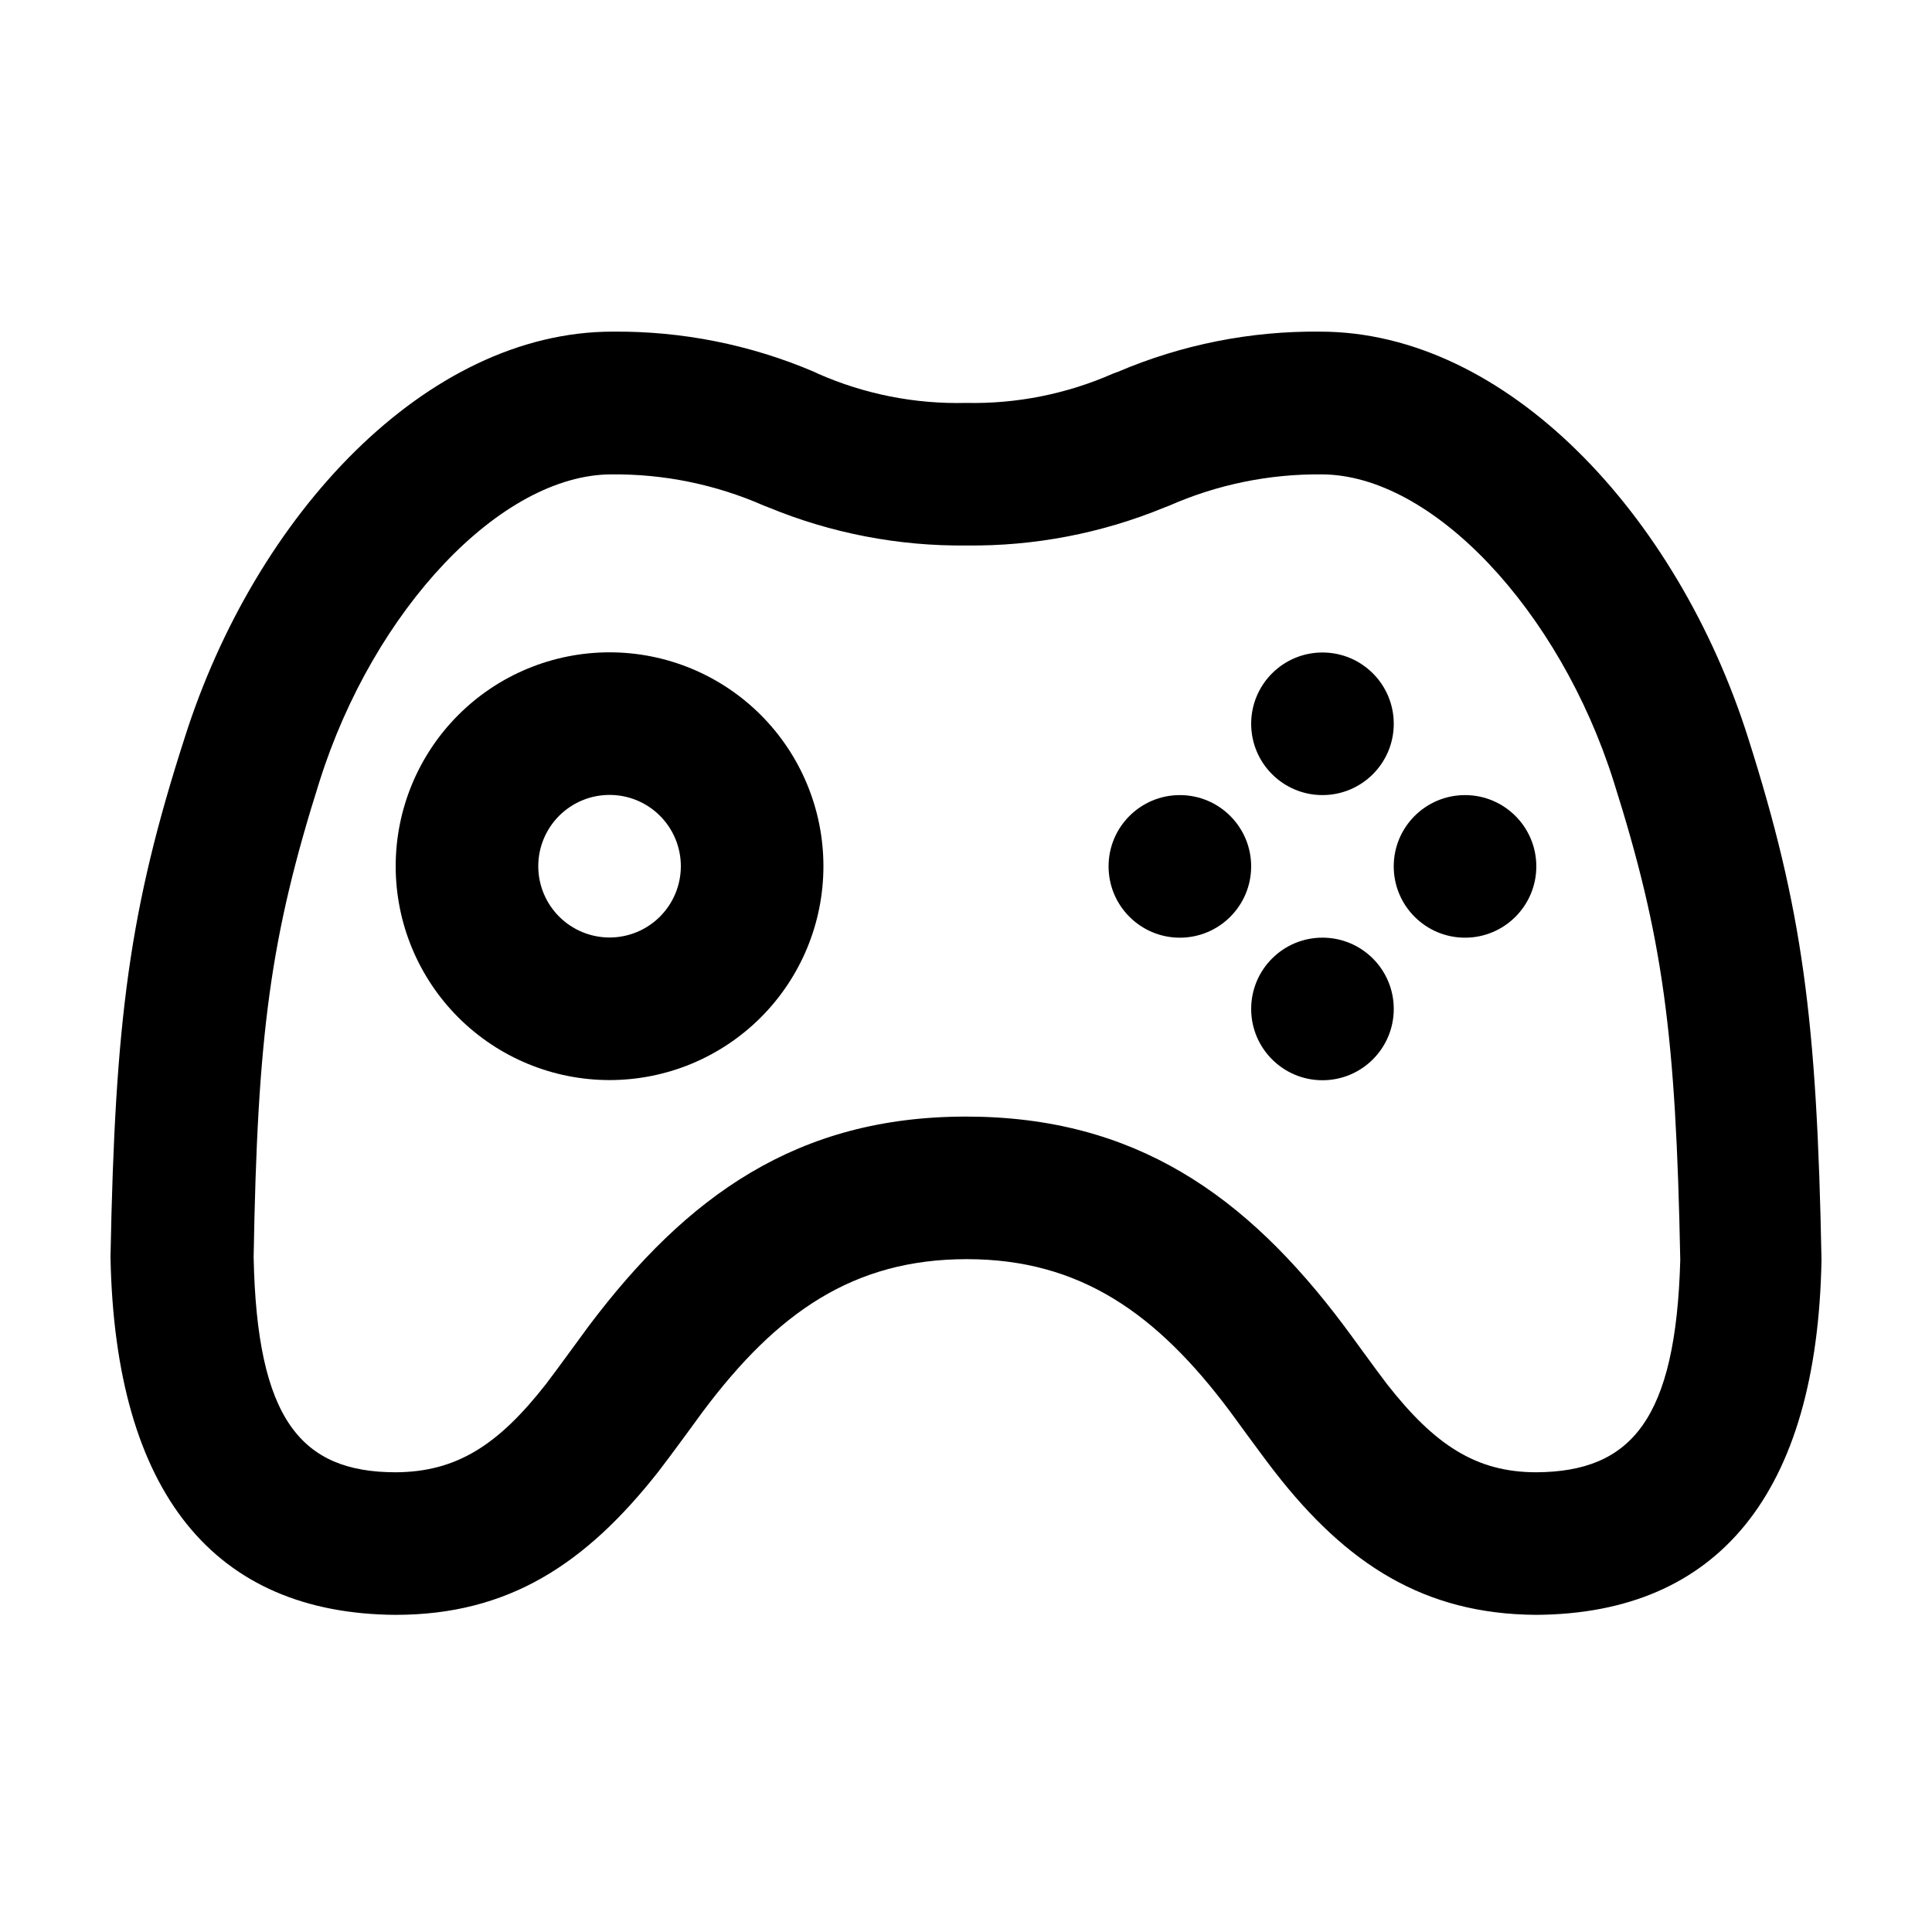
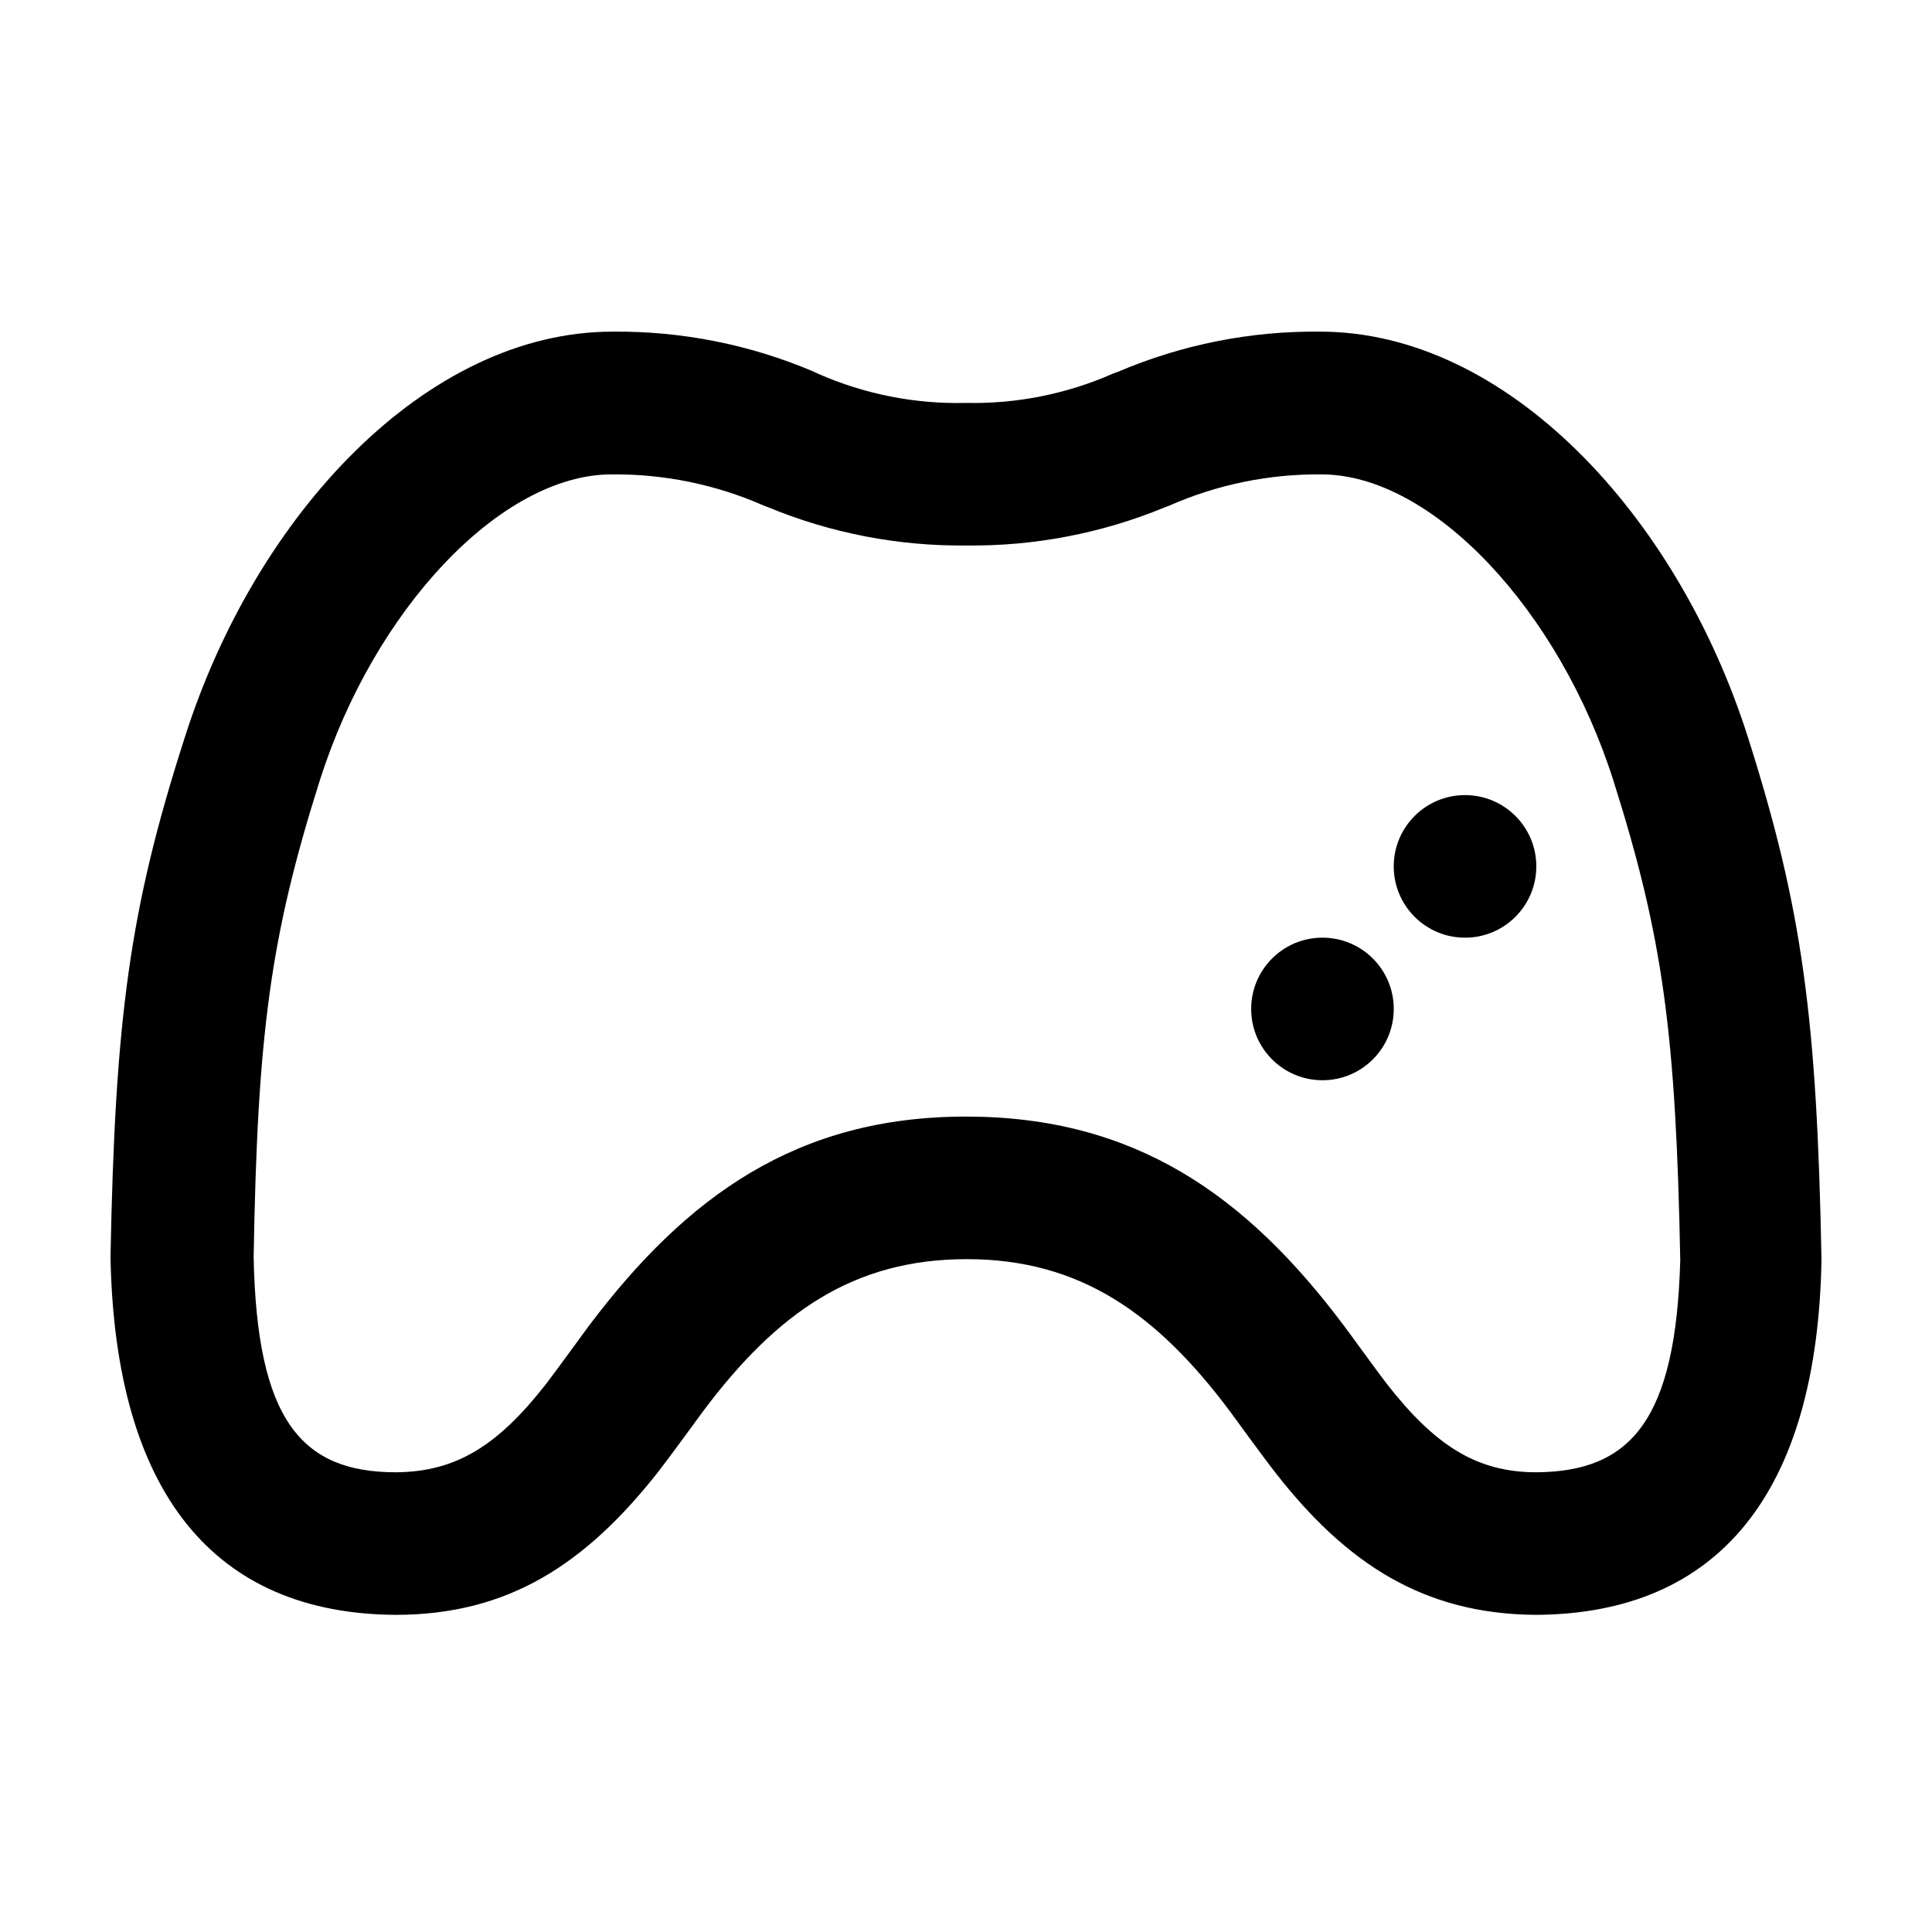
<svg xmlns="http://www.w3.org/2000/svg" fill="#000000" width="800px" height="800px" version="1.1" viewBox="144 144 512 512">
  <g>
    <path d="m513.36 411.38c0 10.438-8.457 18.895-18.895 18.895-10.434 0-18.891-8.457-18.891-18.895 0-10.434 8.457-18.891 18.891-18.891 10.438 0 18.895 8.457 18.895 18.891" />
    <path d="m551.14 373.6c0 10.434-8.457 18.895-18.891 18.895-10.438 0-18.895-8.461-18.895-18.895s8.457-18.891 18.895-18.891c10.434 0 18.891 8.457 18.891 18.891" />
-     <path d="m513.36 335.81c0 10.434-8.457 18.895-18.895 18.895-10.434 0-18.891-8.461-18.891-18.895s8.457-18.891 18.891-18.891c10.438 0 18.895 8.457 18.895 18.891" />
-     <path d="m305.54 430.23c15.035 0 29.453-5.973 40.082-16.605 10.629-10.633 16.602-25.055 16.594-40.09-0.004-15.035-5.981-29.453-16.617-40.078s-25.059-16.594-40.094-16.582c-15.035 0.008-29.449 5.988-40.074 16.629-10.621 10.641-16.582 25.062-16.57 40.098 0.012 15.023 5.992 29.43 16.617 40.047 10.629 10.617 25.039 16.582 40.062 16.582zm0-75.57c5.012 0 9.816 1.988 13.359 5.531s5.531 8.352 5.531 13.359c0 5.012-1.988 9.816-5.531 13.359s-8.348 5.535-13.359 5.535c-5.012 0-9.816-1.992-13.359-5.535s-5.535-8.348-5.535-13.359c0-5.008 1.992-9.816 5.535-13.359s8.348-5.531 13.359-5.531z" />
-     <path d="m475.57 373.6c0 10.434-8.461 18.895-18.895 18.895-10.434 0-18.891-8.461-18.891-18.895s8.457-18.891 18.891-18.891c10.434 0 18.895 8.457 18.895 18.891" />
    <path d="m248.86 571.95c29.977 0 50.383-13.551 69.527-37.836 3.074-3.93 11.891-16.07 11.941-16.121 19.547-26.098 39.801-40.305 69.879-40.305s50.383 14.461 69.727 40.305c0 0 8.816 12.141 11.941 16.121 18.891 24.281 39.445 37.684 69.27 37.836 48.062-0.301 74.465-32.043 75.57-94.113-1.207-63.883-5.035-92.953-19.445-138.29-18.742-59.148-64.035-107.66-113.41-107.66-18.395-0.203-36.633 3.414-53.555 10.629l-1.258 0.453h-0.004c-12.285 5.434-25.613 8.098-39.043 7.809-13.496 0.336-26.898-2.312-39.25-7.758l-1.055-0.504c-16.863-7.188-35.027-10.805-53.355-10.629-49.375 0-94.664 48.516-113.41 107.66-14.609 45.34-18.441 74.41-19.648 137.59 1.207 62.773 27.66 94.512 75.57 94.816zm-20.152-220.97c14.309-45.344 48.012-81.266 77.387-81.266v0.004c13.867-0.137 27.605 2.68 40.305 8.262l1.309 0.504c16.625 6.852 34.465 10.277 52.445 10.074 17.984 0.203 35.82-3.223 52.449-10.074l1.309-0.504c12.695-5.582 26.438-8.398 40.305-8.262 29.371 0 63.078 36.074 77.387 81.266 13.148 41.465 16.523 67.109 17.684 126.91-1.16 42.266-12.949 56.121-38.141 56.273-15.973 0-26.953-7.254-39.551-23.328-2.57-3.324-11.082-15.113-11.438-15.516-25.945-34.613-55.418-55.418-100.16-55.418-44.738 0-74.008 21.059-99.906 55.418-0.402 0.504-8.867 12.191-11.438 15.516-12.594 16.07-23.578 23.227-39.75 23.328-25.191 0-36.828-14.055-37.684-57.031 1.012-59.098 4.387-84.742 17.484-126.16z" />
  </g>
</svg>